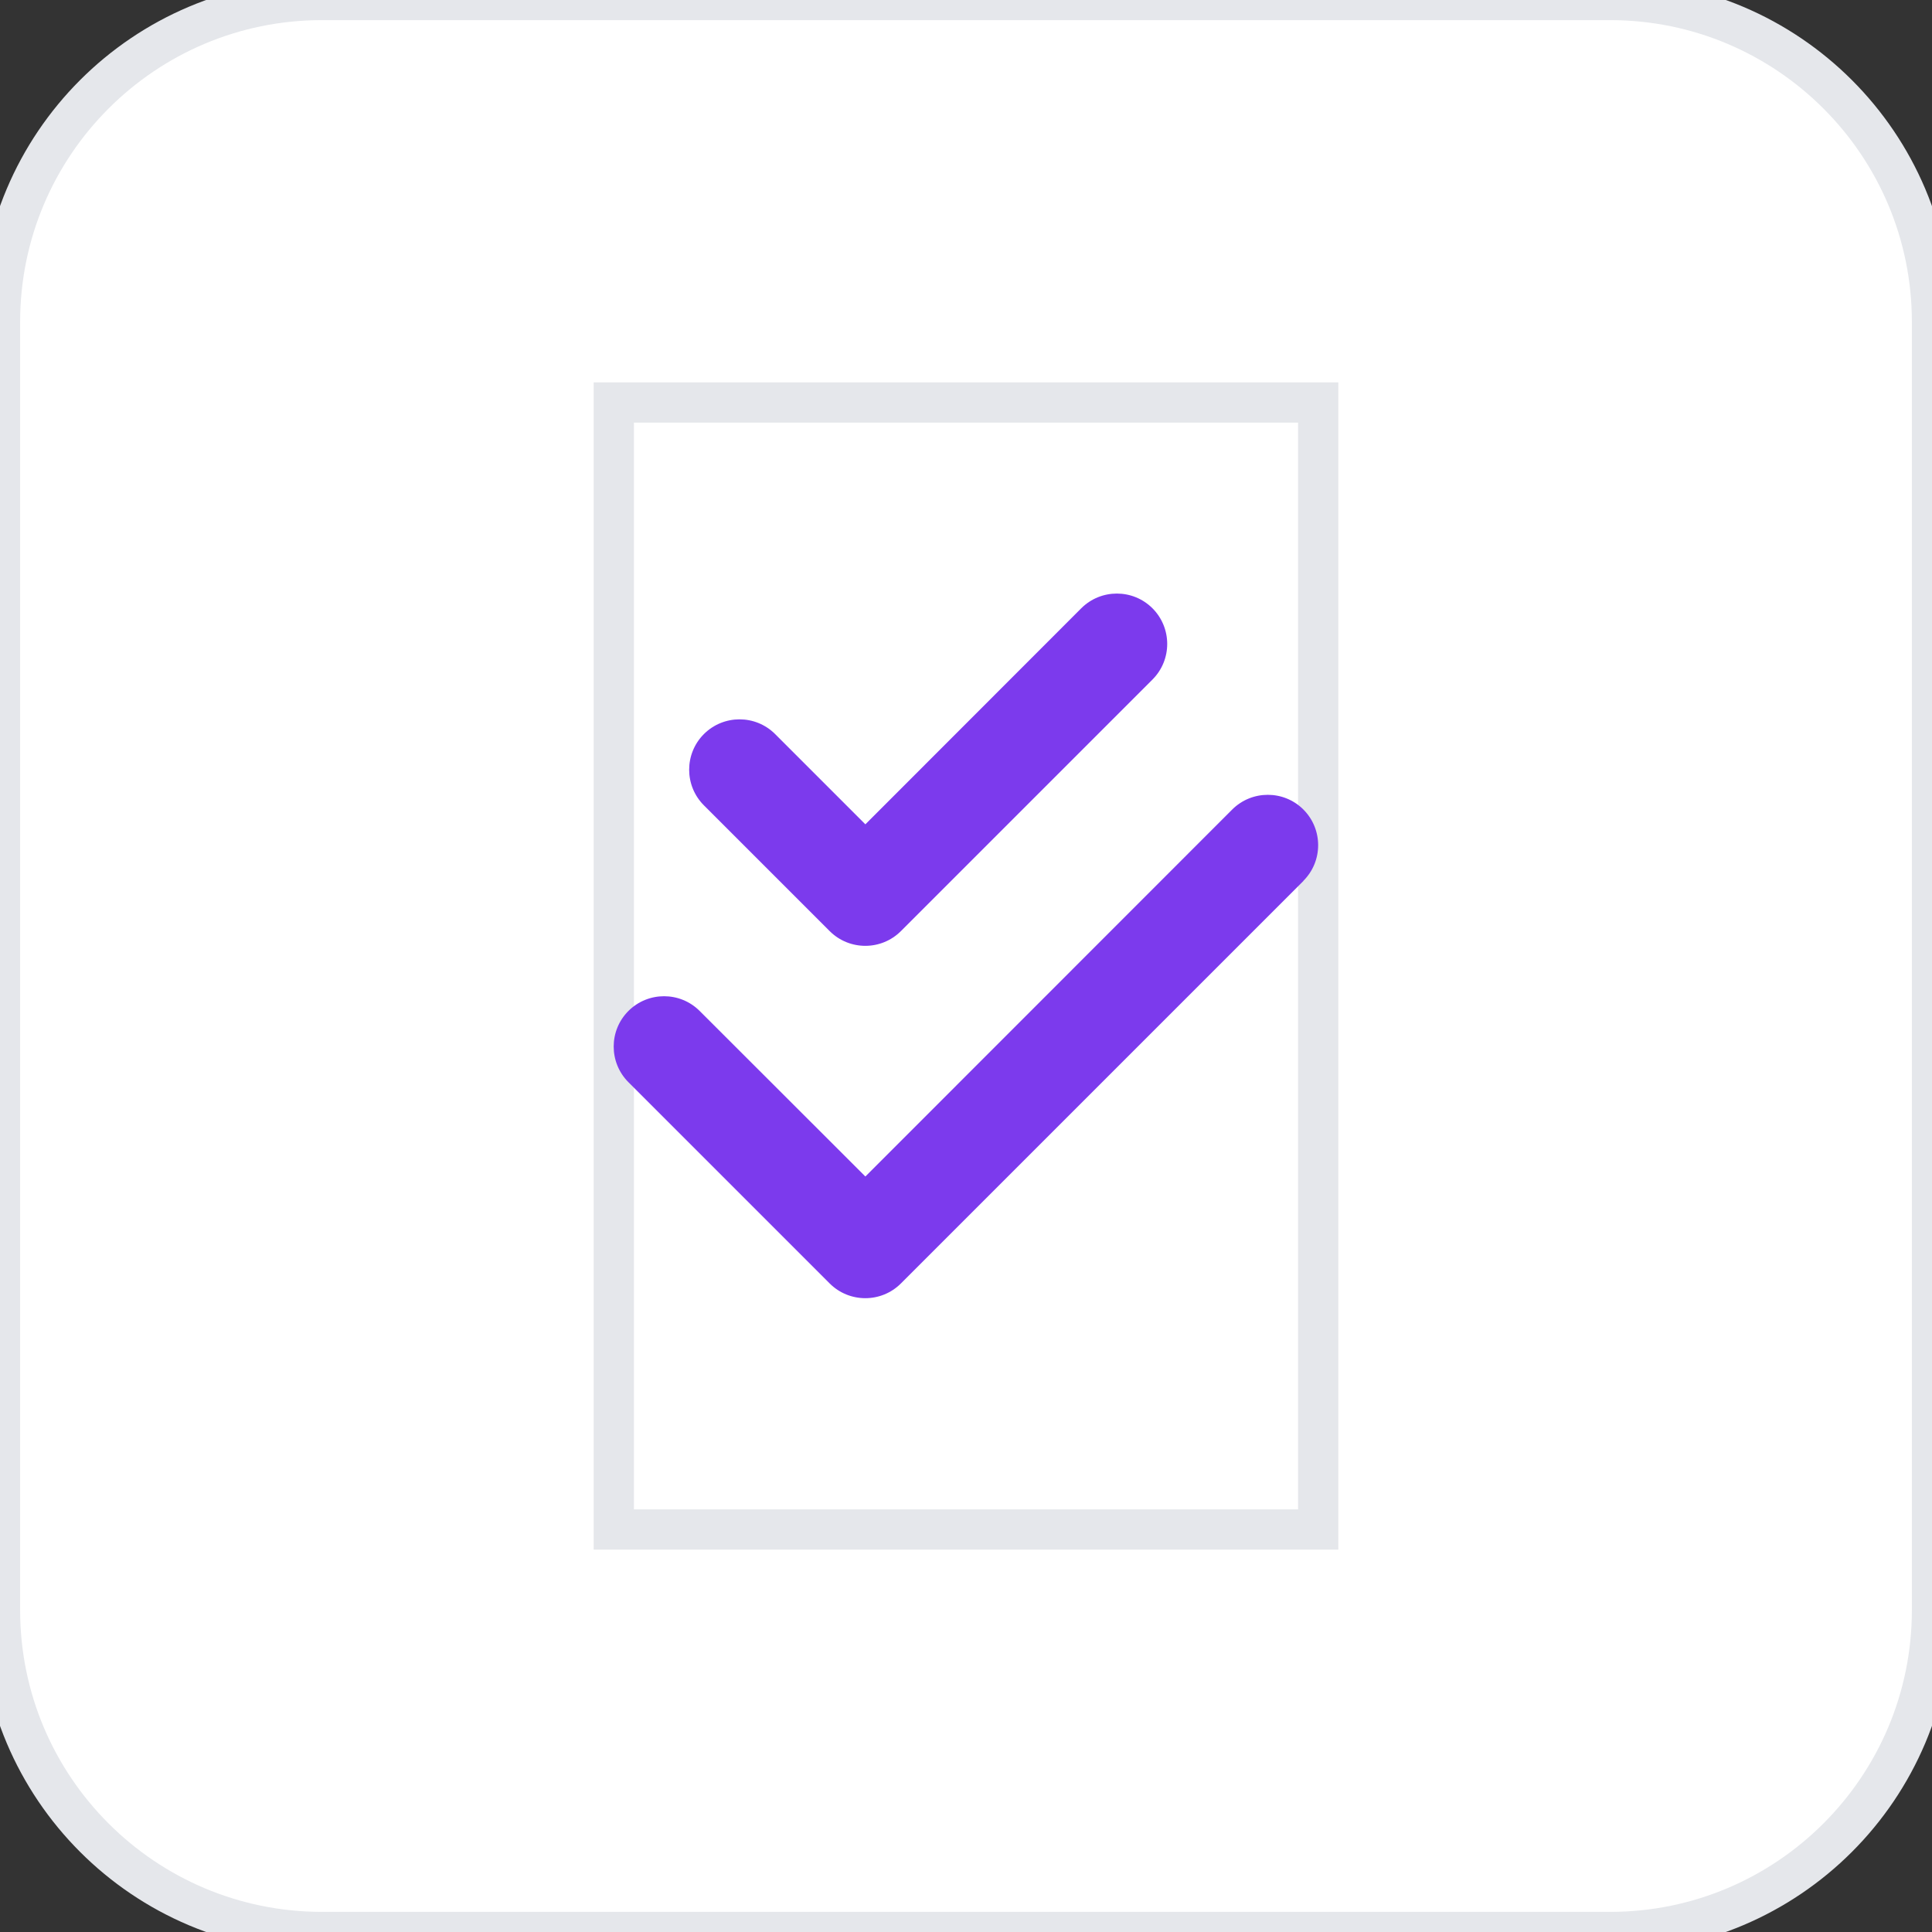
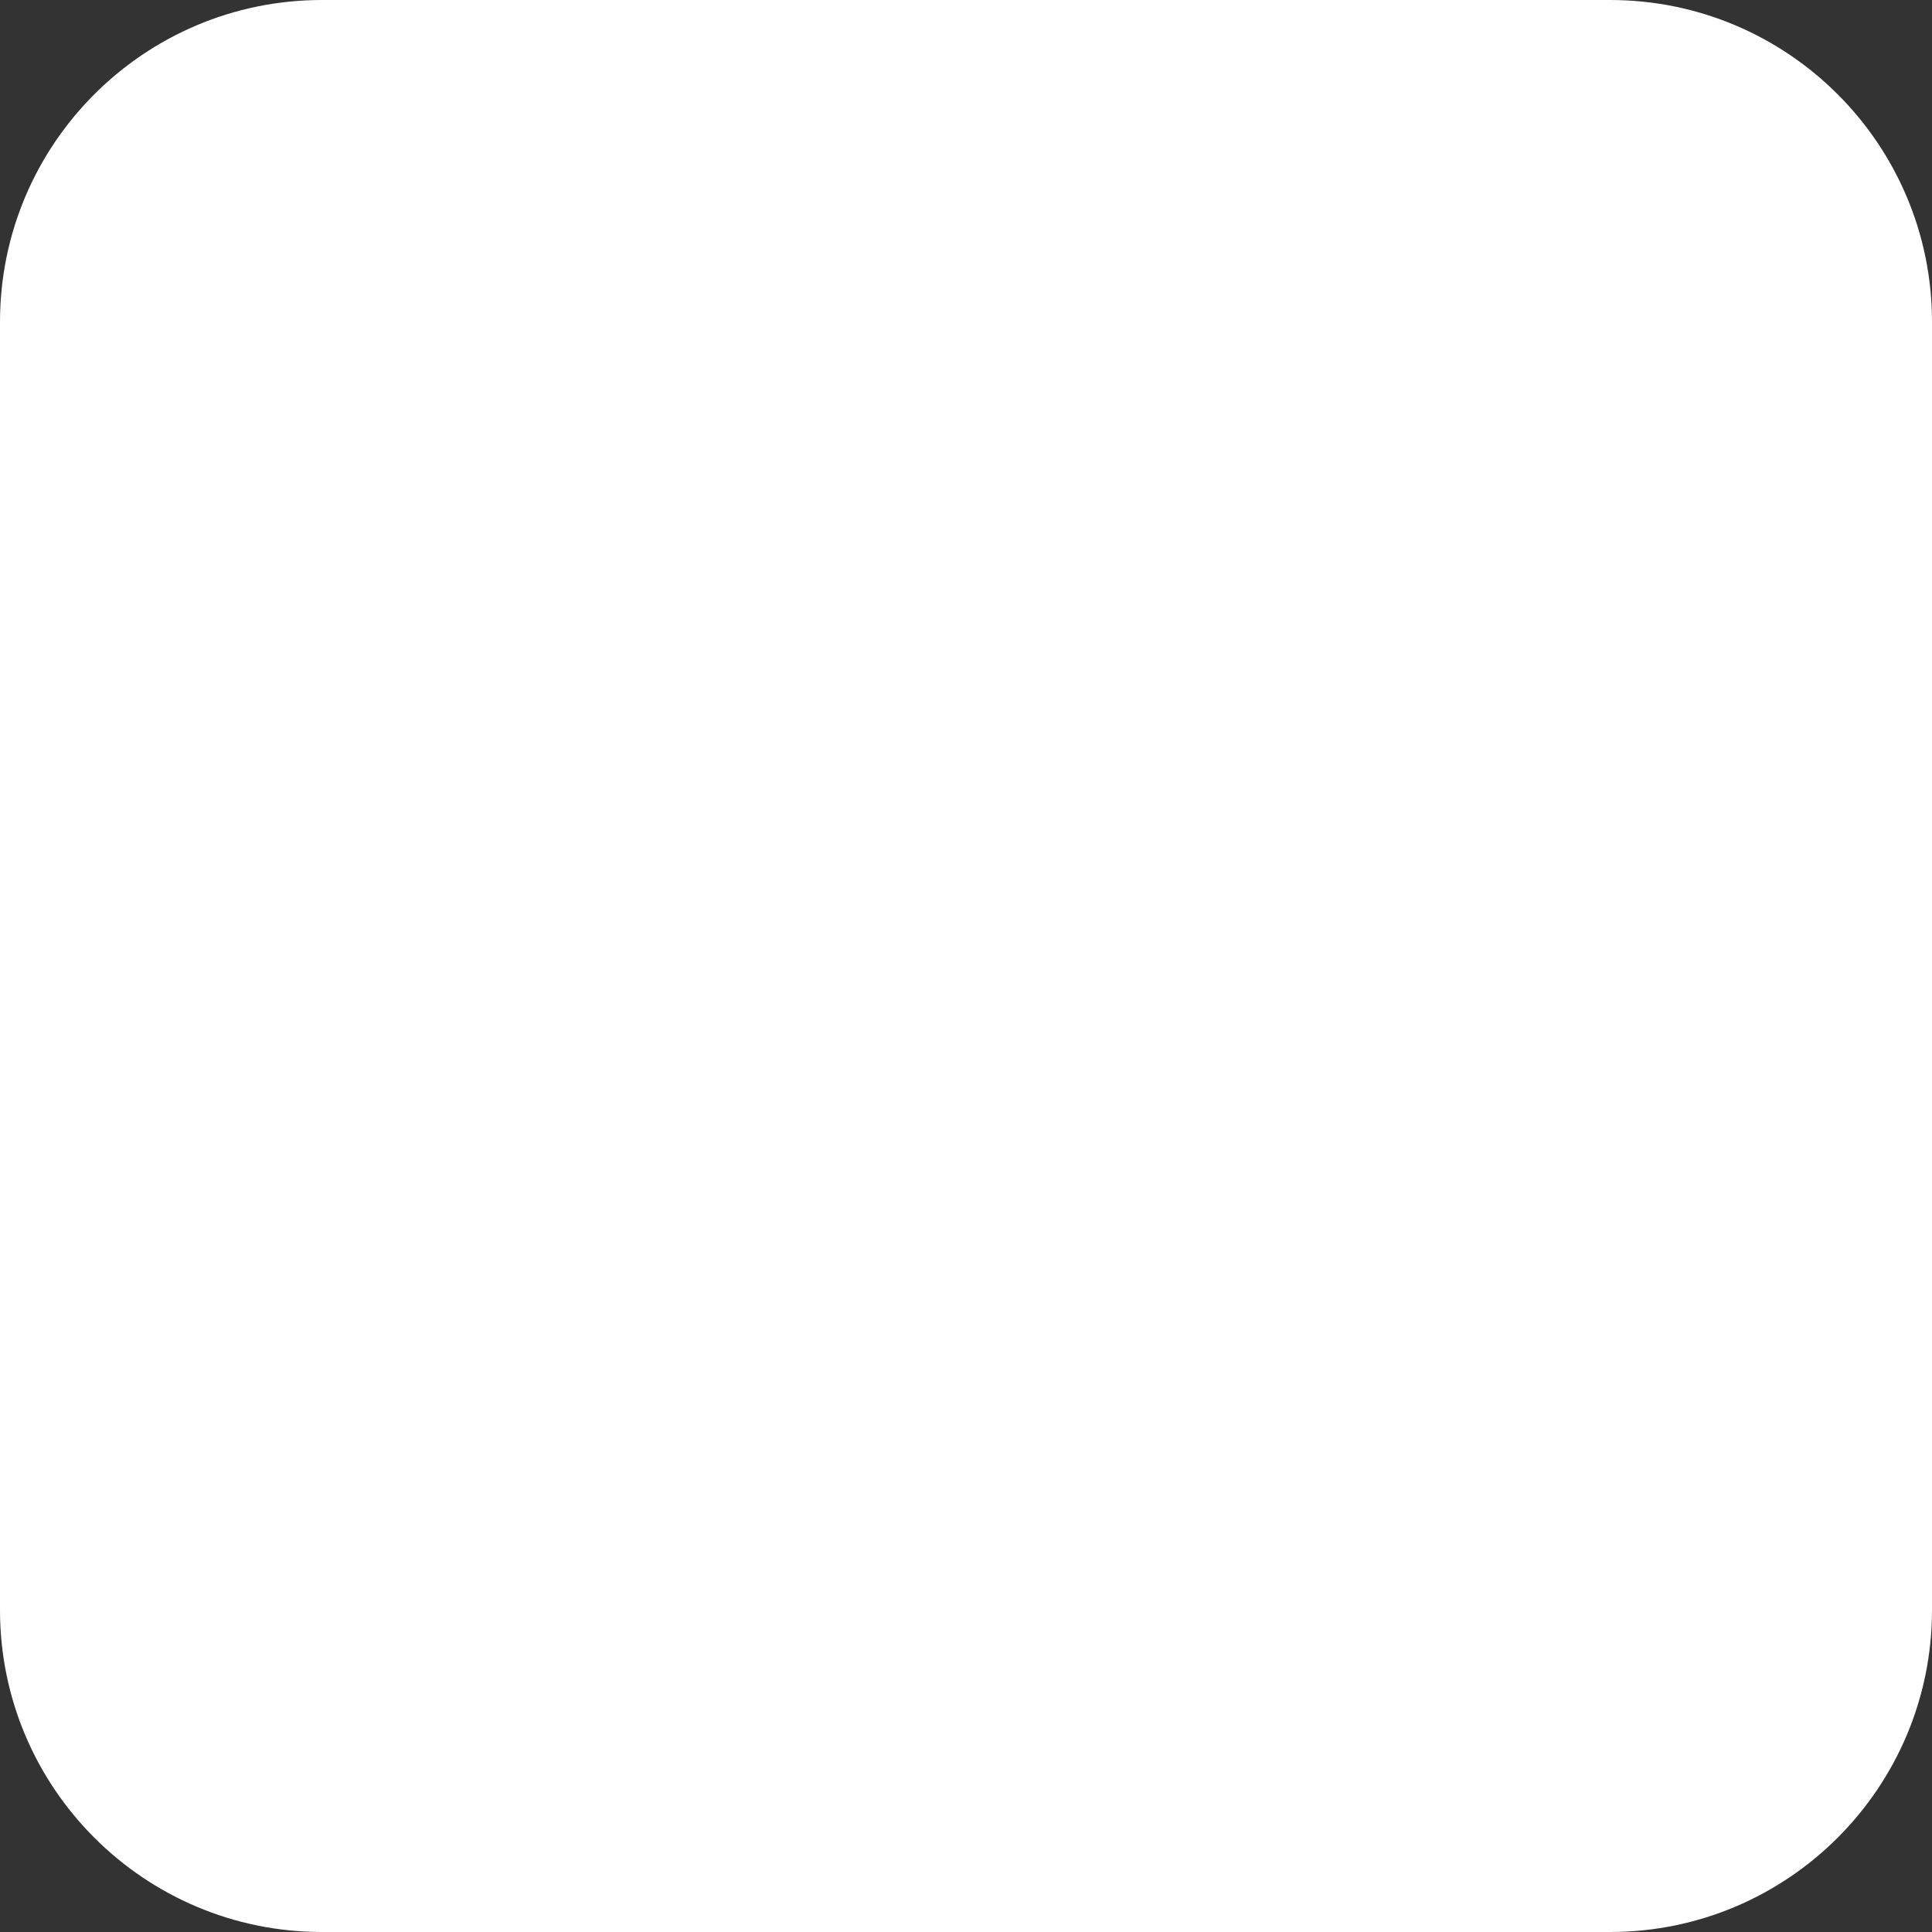
<svg xmlns="http://www.w3.org/2000/svg" width="48" height="48" viewBox="0 0 48 48" fill="none">
  <rect x="0" y="0" width="48" height="48" fill="#333333" stroke="none" />
  <path d="M40 0C44.418 0 48 3.582 48 8V40C48 44.418 44.418 48 40 48H8C3.582 48 0 44.418 0 40V8C5.15405e-07 3.582 3.582 0 8 0H40Z" fill="white" />
-   <path d="M40 0C44.418 0 48 3.582 48 8V40C48 44.418 44.418 48 40 48H8C3.582 48 0 44.418 0 40V8C5.15405e-07 3.582 3.582 0 8 0H40Z" stroke="#E5E7EB" />
-   <path d="M32.75 38H15.25V10H32.75V38Z" stroke="#E5E7EB" />
  <g clip-path="url(#clip0_2_6136)">
-     <path d="M28.633 16.883C29.121 16.395 29.121 15.602 28.633 15.113C28.145 14.625 27.352 14.625 26.863 15.113L21.5 20.48L19.258 18.238C18.77 17.75 17.977 17.75 17.488 18.238C17 18.727 17 19.52 17.488 20.008L20.613 23.133C21.102 23.621 21.895 23.621 22.383 23.133L28.633 16.883ZM32.383 21.883C32.871 21.395 32.871 20.602 32.383 20.113C31.895 19.625 31.102 19.625 30.613 20.113L21.5 29.23L17.383 25.117C16.895 24.629 16.102 24.629 15.613 25.117C15.125 25.605 15.125 26.398 15.613 26.887L20.613 31.887C21.102 32.375 21.895 32.375 22.383 31.887L32.383 21.887V21.883Z" fill="#7C3AED" />
-   </g>
+     </g>
  <defs>
    <clipPath id="clip0_2_6136">
-       <path d="M15.25 13.5H32.75V33.5H15.25V13.5Z" fill="white" />
-     </clipPath>
+       </clipPath>
  </defs>
</svg>